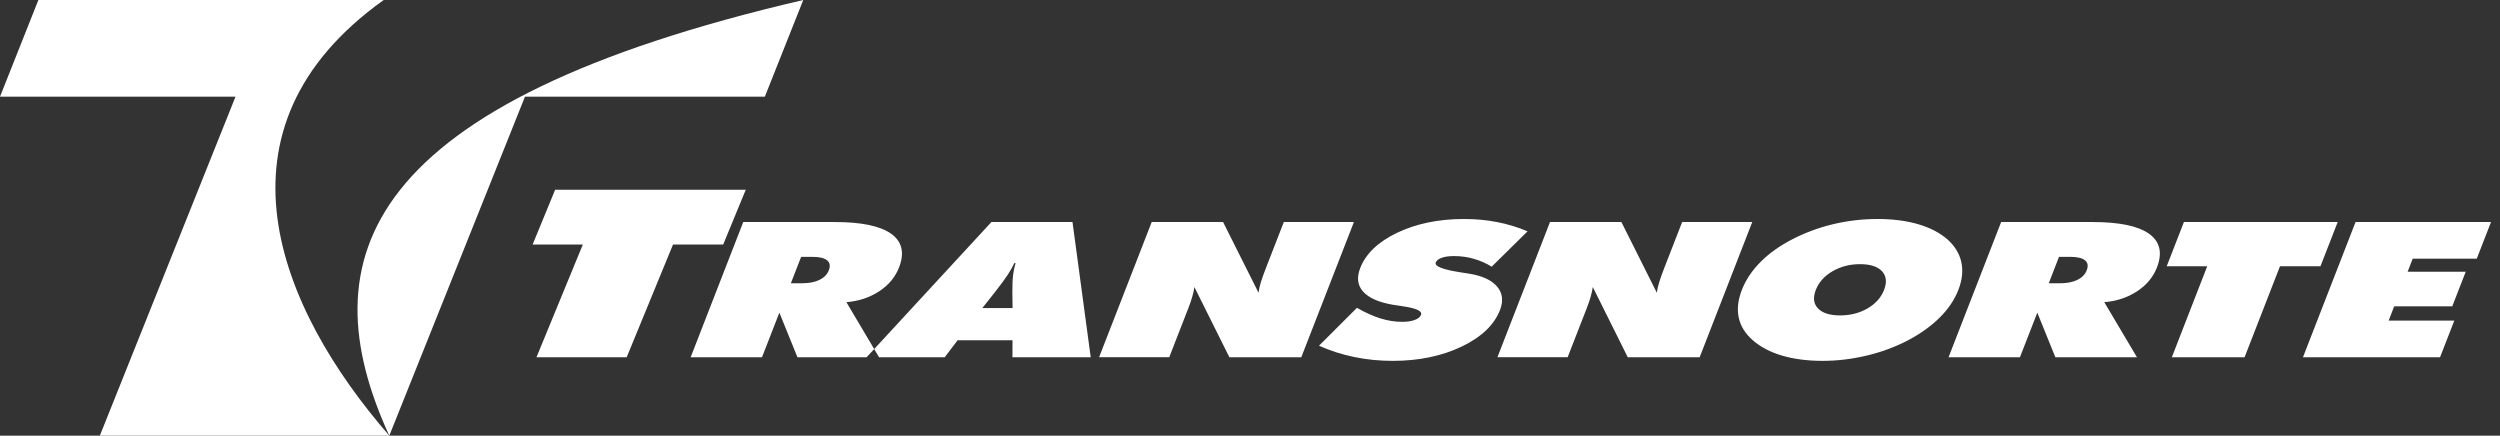
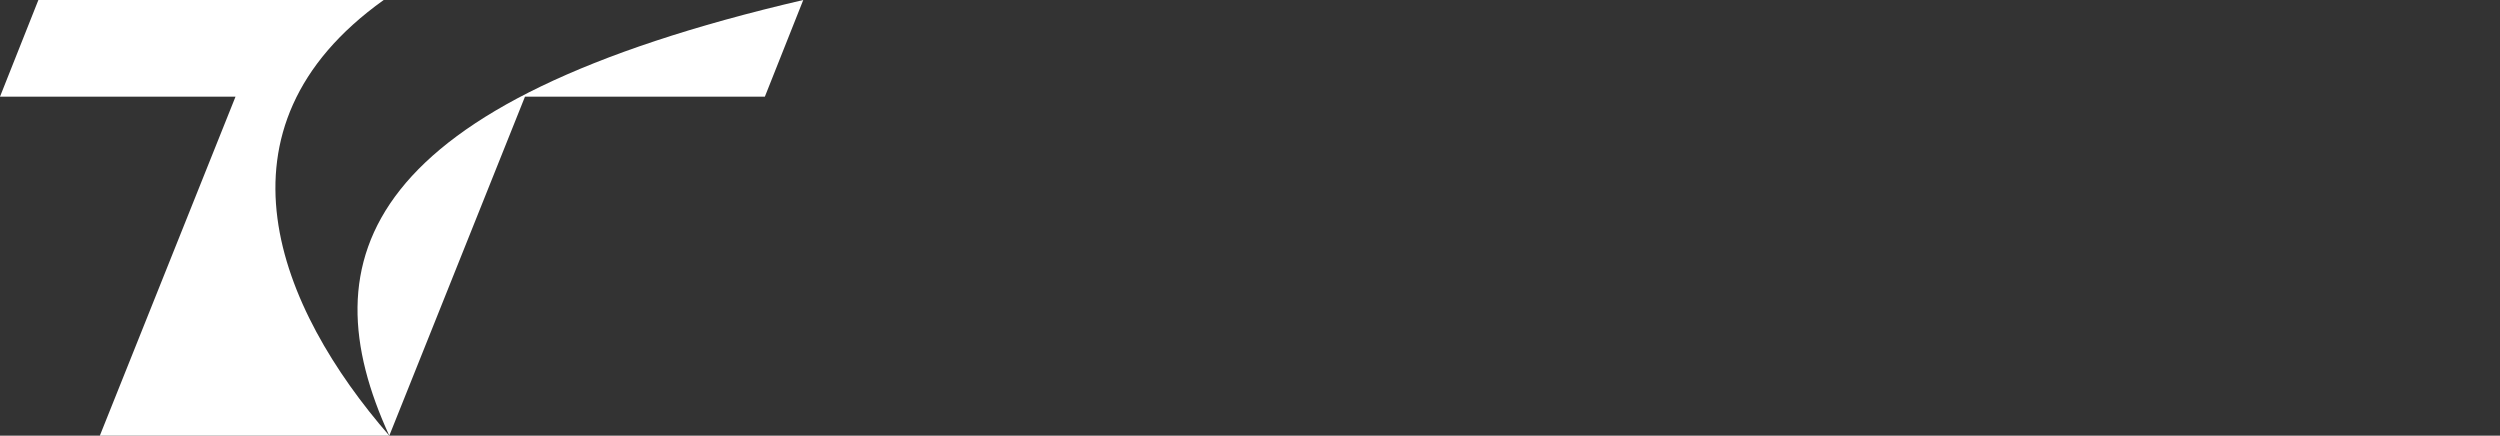
<svg xmlns="http://www.w3.org/2000/svg" width="241" height="42" viewBox="0 0 241 42" fill="none">
  <rect x="0" y="0" width="241" height="42" fill="#333333" stroke="none" />
  <g clip-path="url(#clip0_2027_2737)">
    <path fill-rule="evenodd" clip-rule="evenodd" d="M37.528 42C26.847 29.718 19.632 12.389 36.99 0H3.7L0 9.318H22.704L9.623 42H37.528Z" fill="white" />
    <path fill-rule="evenodd" clip-rule="evenodd" d="M37.528 42C29.662 24.867 34.913 9.892 77.434 0L73.733 9.318H50.608L37.528 42Z" fill="white" />
-     <path fill-rule="evenodd" clip-rule="evenodd" d="M222.006 34.438L227.075 21.404H240.134L238.758 24.938H232.584L232.098 26.192H237.697L236.397 29.533H230.798L230.267 30.904H236.597L235.221 34.438H222.006ZM209.365 34.438L212.775 25.668H208.871L210.53 21.404H225.354L223.694 25.668H219.791L216.377 34.438H209.365ZM187.841 34.438L192.91 21.404H201.739C204.295 21.404 206.107 21.782 207.168 22.534C208.224 23.289 208.479 24.375 207.927 25.789C207.567 26.715 206.928 27.481 206.016 28.08C205.101 28.682 204.048 29.031 202.853 29.13L206.002 34.438H198.136L196.397 30.139L194.723 34.438H187.841ZM198.488 24.76L197.501 27.307H198.59C199.262 27.307 199.814 27.196 200.257 26.983C200.7 26.765 201.005 26.459 201.161 26.053C201.325 25.636 201.266 25.316 200.994 25.095C200.722 24.874 200.253 24.76 199.585 24.76H198.492H198.488ZM188.785 27.948C188.415 28.899 187.816 29.793 186.988 30.612C186.163 31.435 185.136 32.172 183.904 32.821C182.677 33.455 181.359 33.943 179.953 34.278C178.548 34.612 177.121 34.787 175.683 34.787C174.245 34.787 172.927 34.616 171.786 34.278C170.642 33.943 169.709 33.448 168.968 32.799C168.249 32.172 167.792 31.446 167.617 30.63C167.439 29.807 167.537 28.917 167.915 27.948C168.289 26.983 168.888 26.085 169.709 25.259C170.523 24.436 171.547 23.706 172.756 23.078C173.983 22.441 175.298 21.953 176.7 21.614C178.101 21.28 179.536 21.112 181.003 21.112C182.47 21.112 183.774 21.28 184.914 21.614C186.058 21.949 186.995 22.437 187.736 23.078C188.444 23.716 188.894 24.446 189.072 25.269C189.254 26.096 189.159 26.99 188.785 27.951V27.948ZM177.386 30.406C178.374 30.406 179.253 30.181 180.03 29.732C180.803 29.284 181.333 28.692 181.624 27.948C181.914 27.2 181.845 26.601 181.424 26.145C180.999 25.693 180.295 25.465 179.307 25.465C178.319 25.465 177.437 25.693 176.649 26.153C175.868 26.608 175.334 27.207 175.044 27.948C174.757 28.692 174.826 29.284 175.254 29.732C175.686 30.181 176.395 30.406 177.382 30.406H177.386ZM144.351 34.438L149.42 21.404H156.302L159.719 28.222C159.755 27.919 159.828 27.584 159.944 27.214C160.053 26.847 160.227 26.366 160.46 25.771L162.159 21.404H168.917L163.848 34.438H156.915L153.545 27.67C153.505 27.962 153.433 28.276 153.338 28.61C153.244 28.945 153.117 29.319 152.954 29.732L151.123 34.434H144.351V34.438ZM127.152 33.327L130.809 29.675C131.633 30.142 132.392 30.488 133.097 30.701C133.801 30.919 134.495 31.025 135.178 31.025C135.66 31.025 136.06 30.965 136.38 30.844C136.706 30.723 136.906 30.559 136.986 30.352C137.124 29.989 136.547 29.715 135.239 29.526C134.822 29.458 134.491 29.408 134.255 29.376C132.893 29.141 131.942 28.714 131.404 28.108C130.863 27.503 130.773 26.751 131.121 25.85C131.666 24.446 132.861 23.31 134.702 22.43C136.547 21.554 138.689 21.112 141.126 21.112C142.252 21.112 143.316 21.209 144.322 21.408C145.331 21.6 146.312 21.903 147.259 22.299L143.799 25.707C143.254 25.372 142.676 25.12 142.059 24.945C141.449 24.77 140.824 24.685 140.182 24.685C139.695 24.685 139.296 24.738 138.983 24.849C138.671 24.956 138.482 25.113 138.406 25.308C138.264 25.675 139.11 26.003 140.952 26.277C141.242 26.327 141.467 26.363 141.627 26.384C142.891 26.587 143.788 26.997 144.318 27.624C144.848 28.244 144.943 28.999 144.601 29.882C144.042 31.325 142.804 32.504 140.886 33.419C138.969 34.331 136.761 34.787 134.262 34.787C132.984 34.787 131.749 34.666 130.569 34.42C129.378 34.178 128.241 33.815 127.152 33.327ZM105.952 34.438L111.025 21.404H117.906L121.323 28.222C121.36 27.919 121.432 27.584 121.545 27.214C121.654 26.847 121.828 26.366 122.061 25.771L123.76 21.404H130.518L125.445 34.438H118.513L115.139 27.67C115.099 27.962 115.03 28.276 114.932 28.61C114.838 28.945 114.711 29.319 114.547 29.732L112.717 34.434H105.941L105.952 34.438ZM83.542 34.438L95.573 21.404H103.388L105.145 34.438H97.599L97.606 32.799H92.312L91.073 34.438H83.542ZM94.694 29.7H97.614L97.592 28.222C97.585 27.474 97.614 26.897 97.665 26.494C97.712 26.092 97.795 25.714 97.904 25.358H97.784C97.617 25.714 97.403 26.096 97.142 26.494C96.876 26.897 96.452 27.474 95.867 28.222L94.694 29.7ZM66.579 34.438L71.649 21.404H80.48C83.037 21.404 84.846 21.782 85.909 22.534C86.966 23.289 87.217 24.375 86.665 25.789C86.305 26.715 85.666 27.481 84.755 28.08C83.84 28.682 82.79 29.031 81.592 29.13L84.74 34.438H76.874L75.131 30.139L73.457 34.438H66.576H66.579ZM77.23 24.76L76.239 27.307H77.332C78 27.307 78.552 27.196 78.995 26.983C79.438 26.765 79.743 26.459 79.899 26.053C80.063 25.636 80.005 25.316 79.732 25.095C79.46 24.874 78.995 24.76 78.323 24.76H77.234H77.23ZM51.716 34.438L56.186 23.57H51.345L53.517 18.288H71.892L69.717 23.57H64.88L60.413 34.438H51.719H51.716Z" fill="white" />
  </g>
  <defs>
    <clipPath id="clip0_2027_2737">
      <rect width="240.13" height="42" fill="white" />
    </clipPath>
  </defs>
</svg>